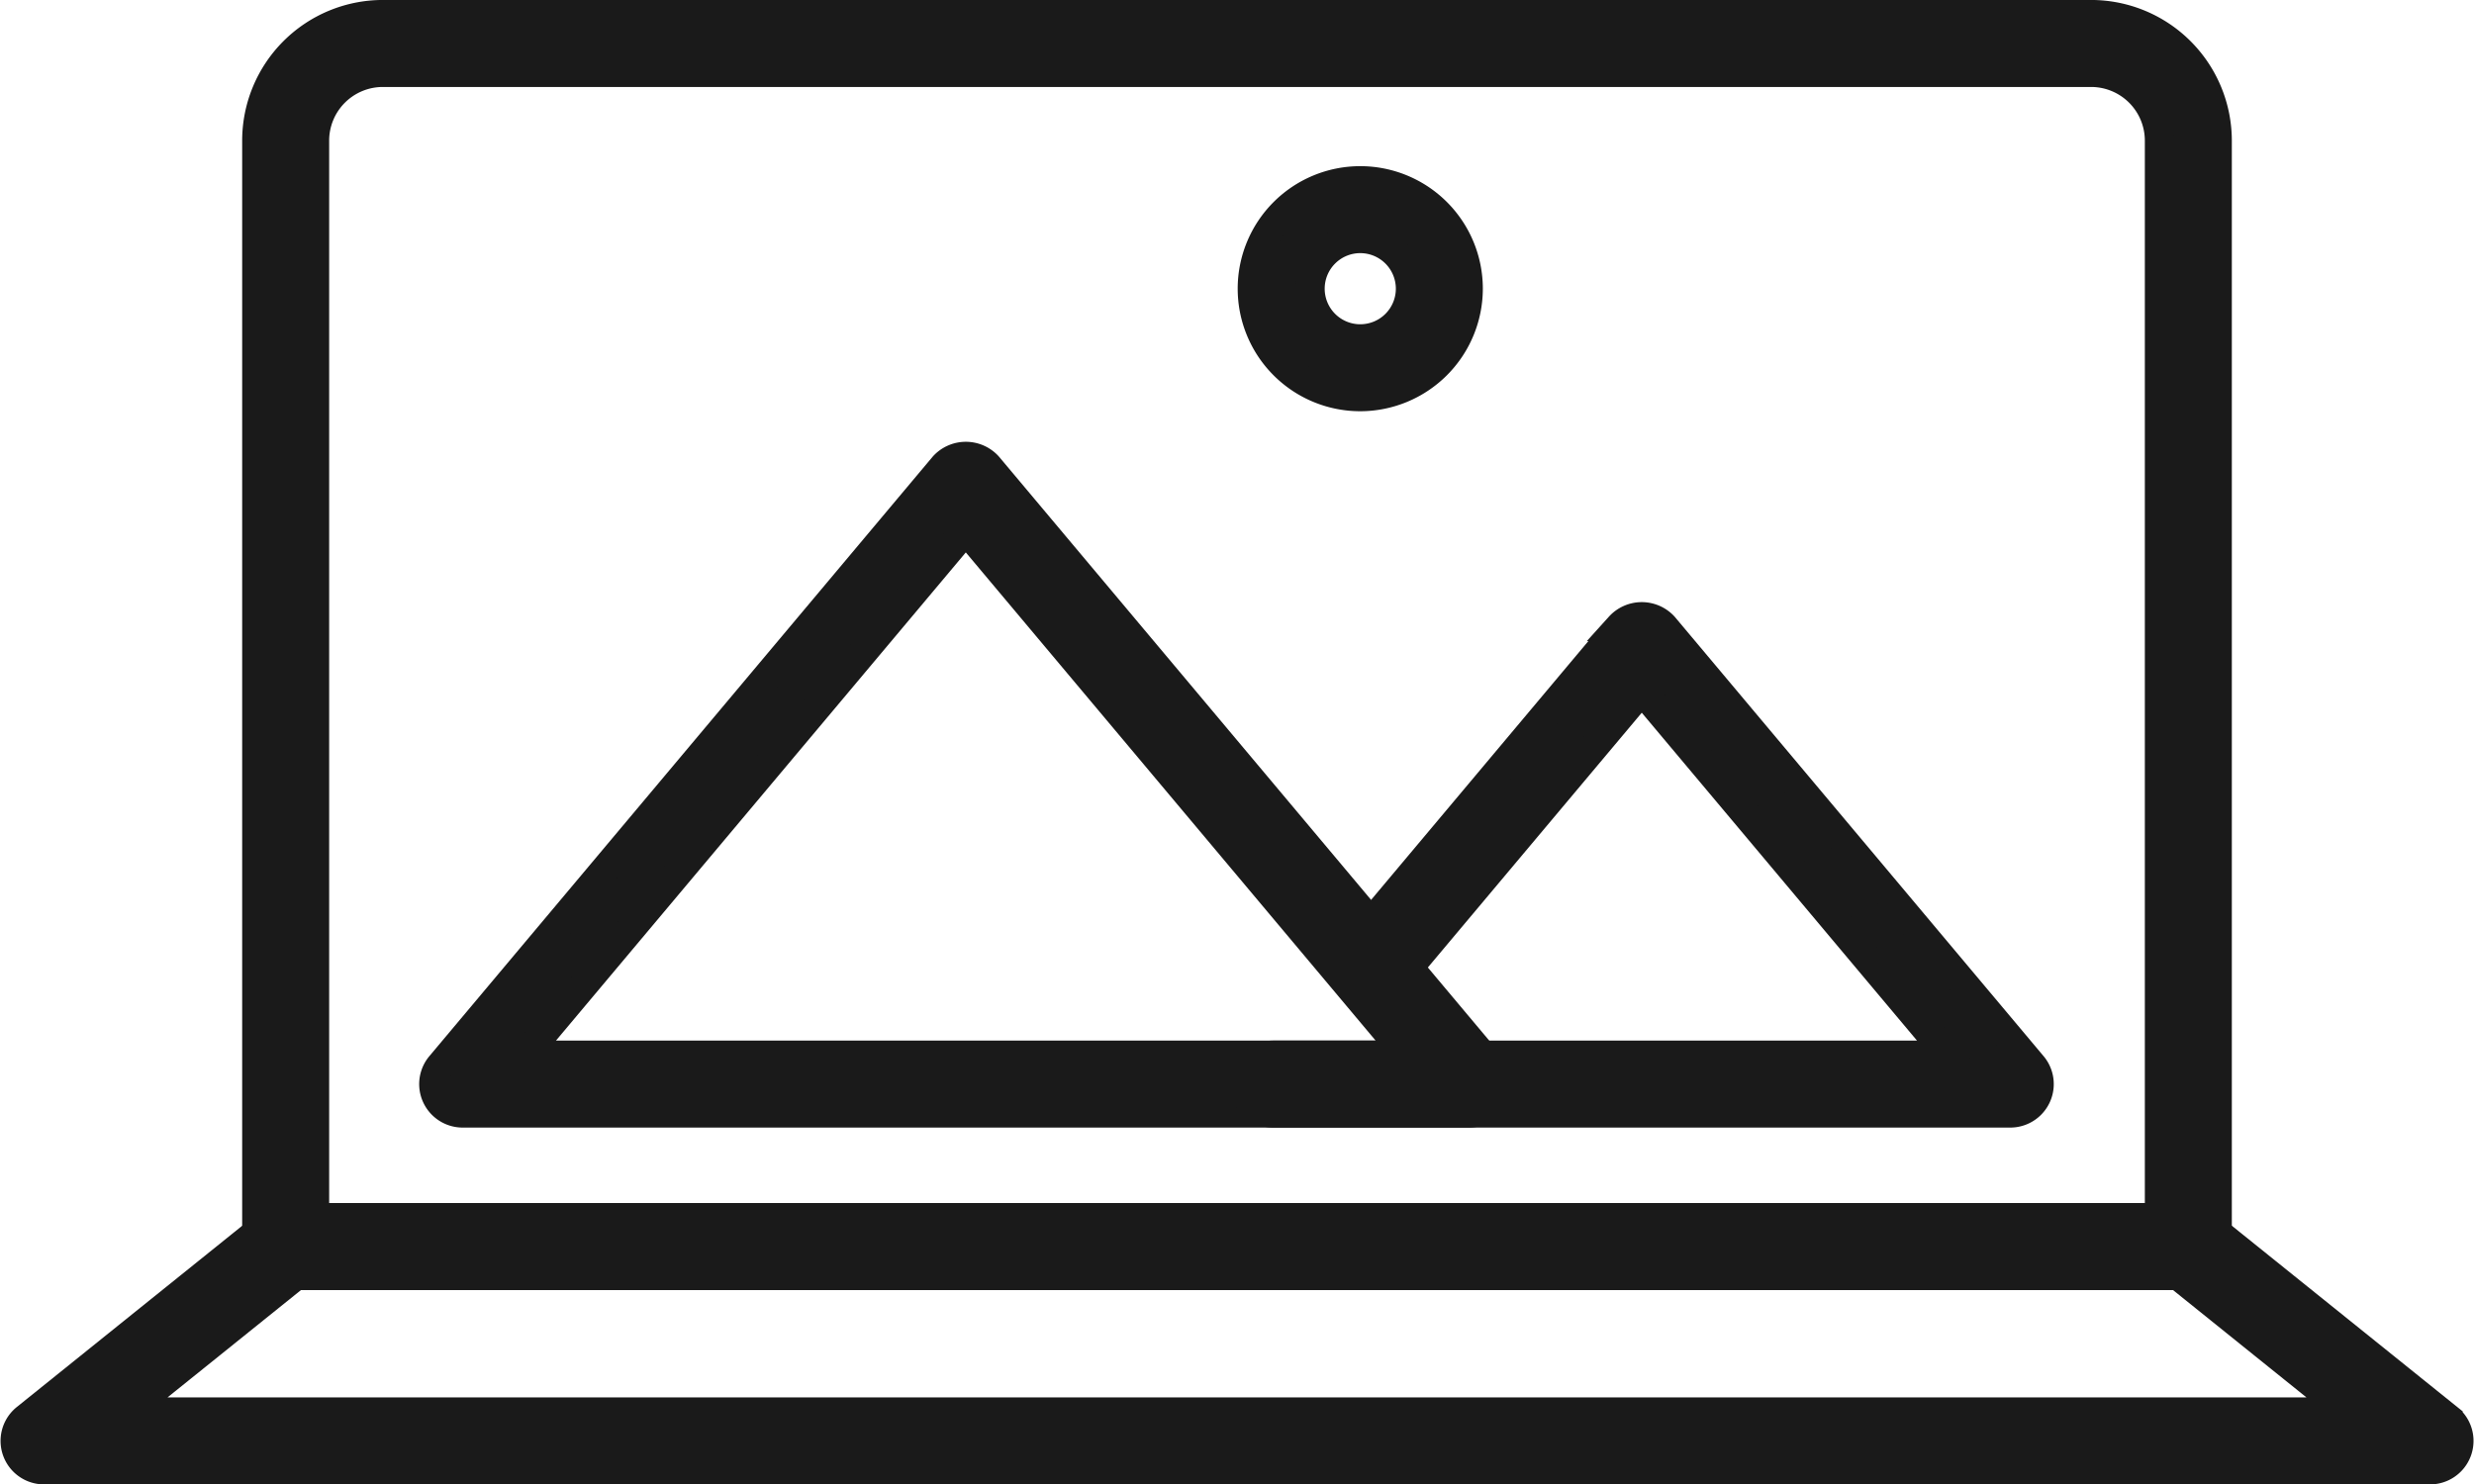
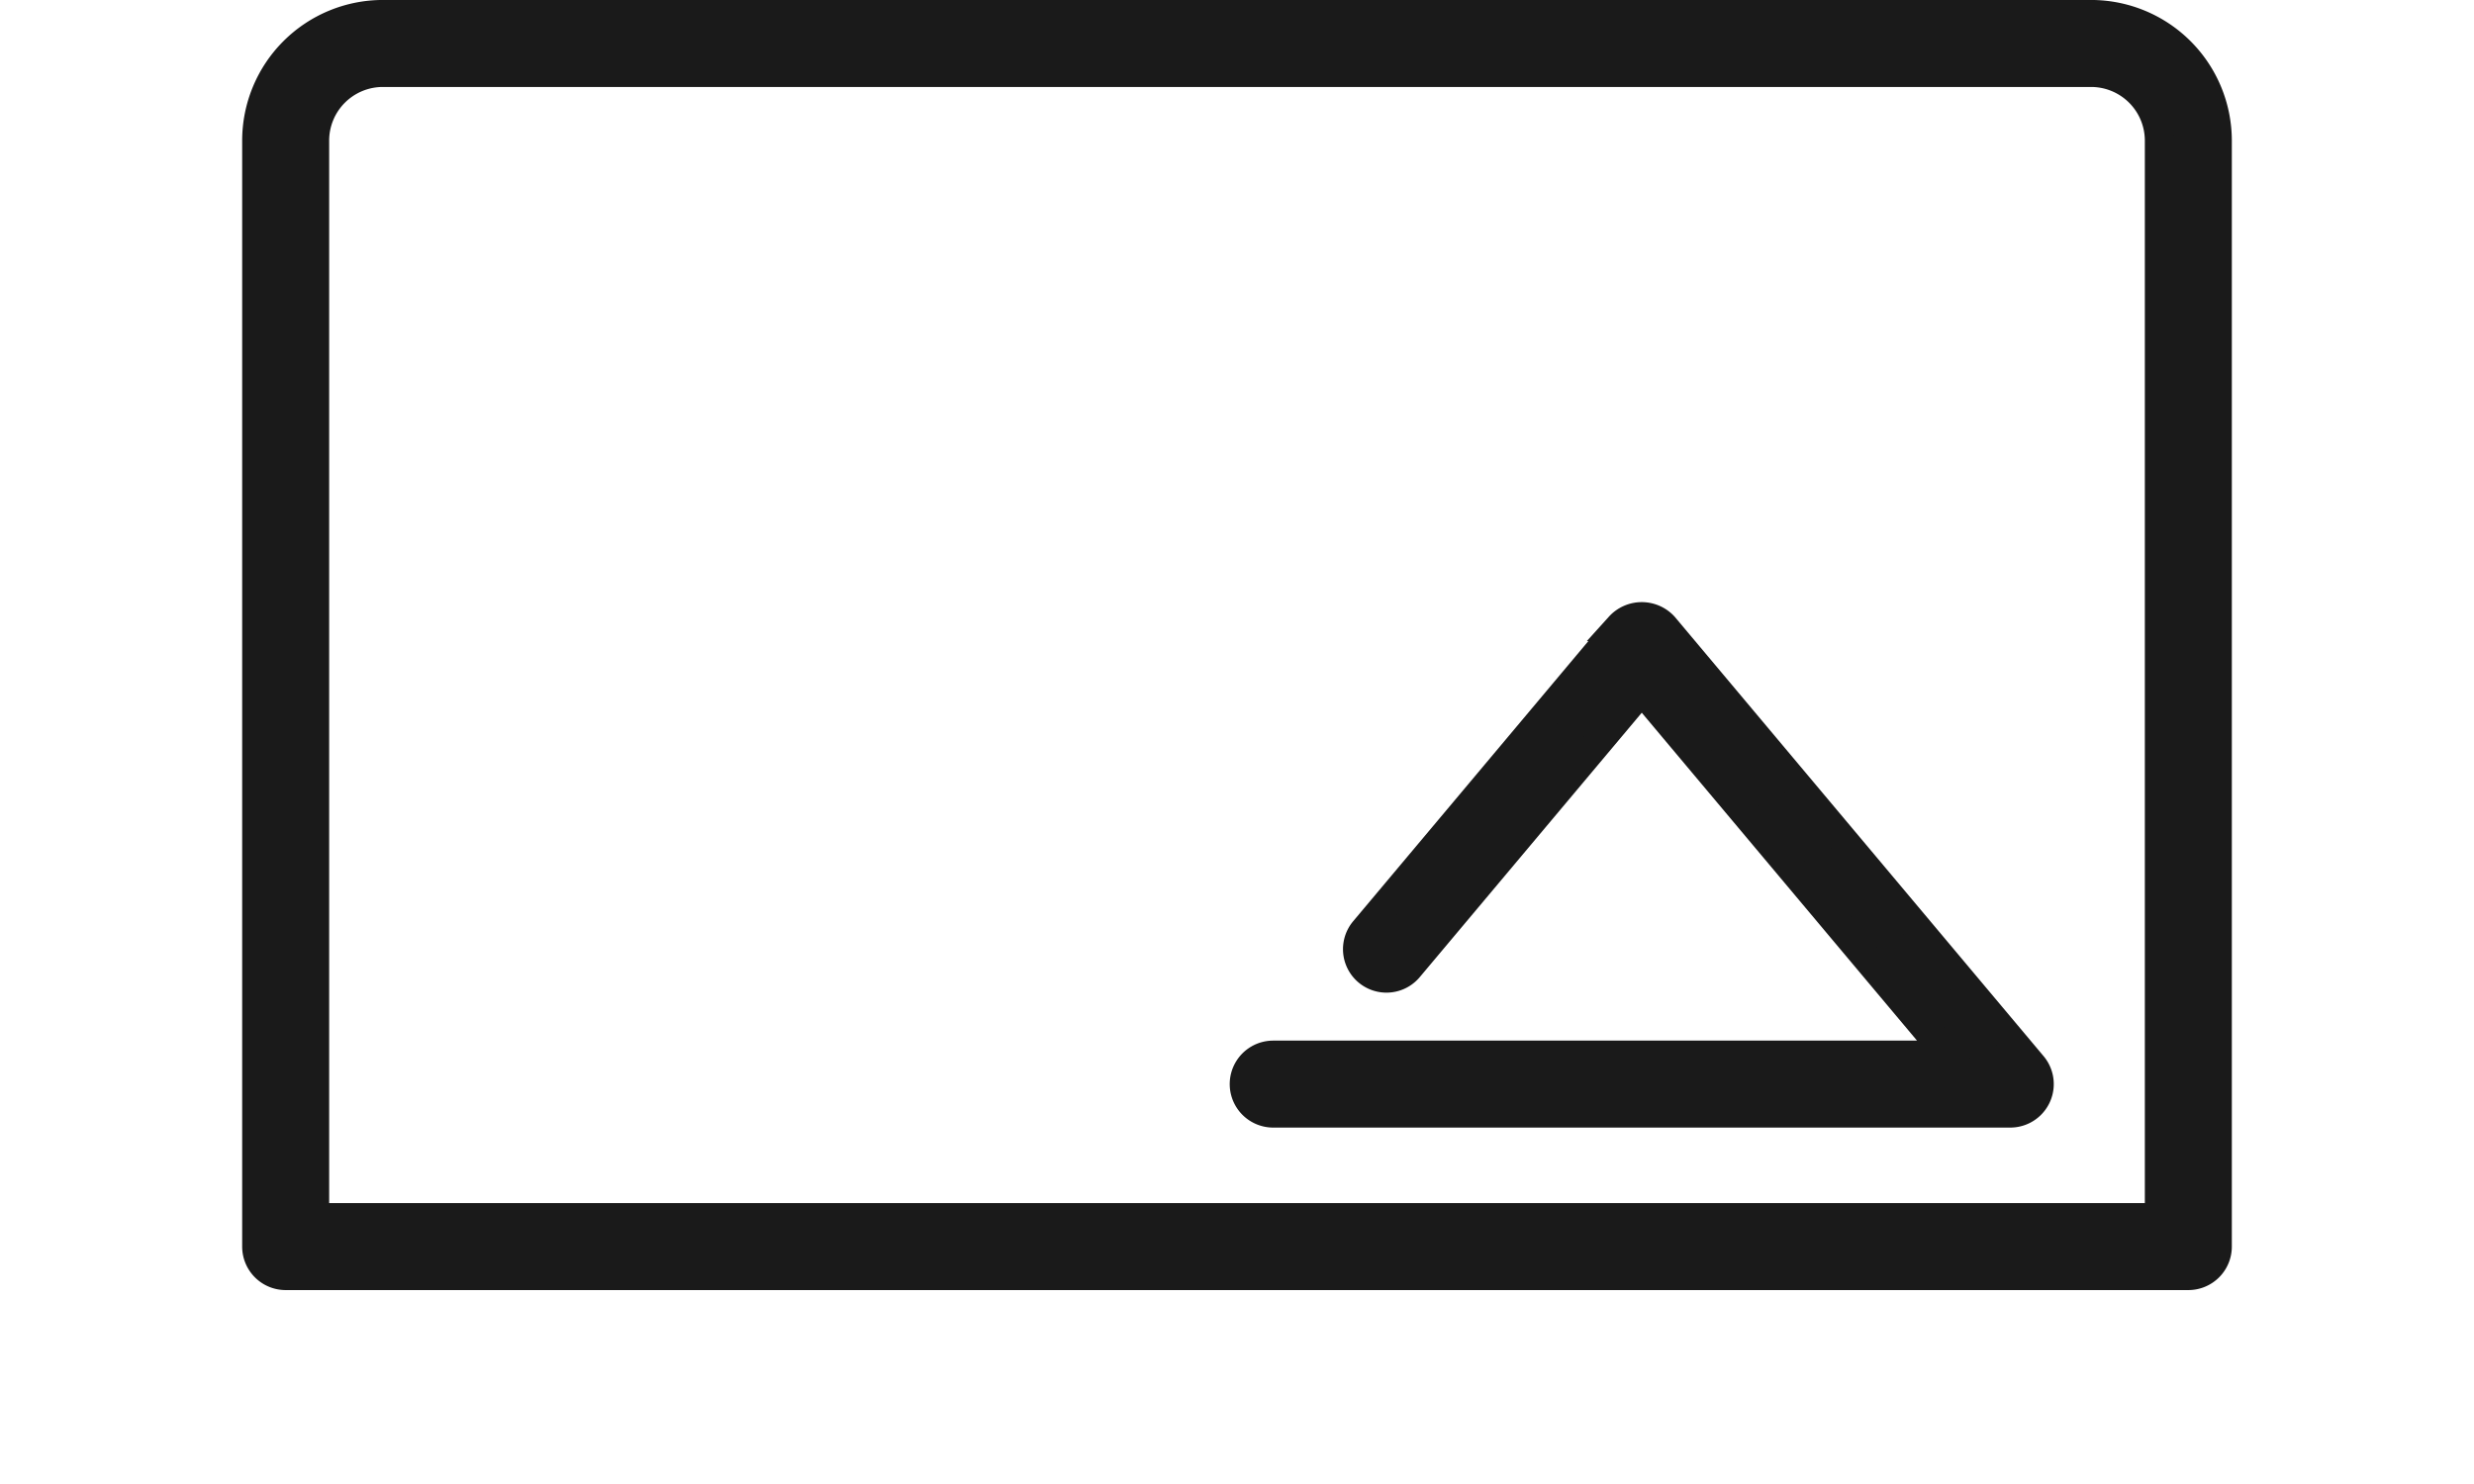
<svg xmlns="http://www.w3.org/2000/svg" width="84.978" height="51" viewBox="0 0 84.978 51">
  <g id="グループ_604" data-name="グループ 604" transform="translate(-2511.543 -3599.659)">
    <g id="グループ_603" data-name="グループ 603">
      <g id="グループ_598" data-name="グループ 598">
        <g id="グループ_596" data-name="グループ 596">
          <path id="パス_356" data-name="パス 356" d="M2586.709,3643.483h-65.354a.994.994,0,0,1-.994-.994v-38a4.335,4.335,0,0,1,4.33-4.331h58.68a4.337,4.337,0,0,1,4.332,4.331v38A.994.994,0,0,1,2586.709,3643.483Zm-64.36-1.988h63.366V3604.49a2.346,2.346,0,0,0-2.344-2.343h-58.68a2.345,2.345,0,0,0-2.342,2.343Z" fill="#1a1a1a" stroke="#1a1a1a" stroke-miterlimit="10" stroke-width="1" />
        </g>
        <g id="グループ_597" data-name="グループ 597">
-           <path id="パス_357" data-name="パス 357" d="M2595.006,3650.159h-81.95a.994.994,0,0,1-.622-1.769l8.3-6.676a1,1,0,0,1,.623-.219h65.354a.994.994,0,0,1,.622.219l8.3,6.676a.994.994,0,0,1-.623,1.769Zm-79.129-1.988h76.309l-5.827-4.688h-64.654Z" fill="#1a1a1a" stroke="#1a1a1a" stroke-miterlimit="10" stroke-width="1" />
-         </g>
+           </g>
      </g>
      <g id="グループ_601" data-name="グループ 601">
        <g id="グループ_599" data-name="グループ 599">
-           <path id="パス_358" data-name="パス 358" d="M2562,3637.9h-34.564a.994.994,0,0,1-.762-1.633l17.283-20.591a1.025,1.025,0,0,1,1.522,0l17.282,20.591a.994.994,0,0,1-.761,1.633Zm-32.433-1.988h30.3l-15.15-18.051Z" fill="#1a1a1a" stroke="#1a1a1a" stroke-miterlimit="10" stroke-width="1" />
-         </g>
+           </g>
        <g id="グループ_600" data-name="グループ 600">
          <path id="パス_359" data-name="パス 359" d="M2580.593,3637.9h-25.317a.994.994,0,0,1,0-1.988h23.186l-10.527-12.543-8.008,9.54a.993.993,0,1,1-1.522-1.277l8.769-10.447a1.025,1.025,0,0,1,1.522,0l12.658,15.082a.994.994,0,0,1-.761,1.633Z" fill="#1a1a1a" stroke="#1a1a1a" stroke-miterlimit="10" stroke-width="1" />
        </g>
      </g>
      <g id="グループ_602" data-name="グループ 602">
-         <path id="パス_360" data-name="パス 360" d="M2558.267,3613.288a3.71,3.71,0,1,1,3.709-3.711A3.716,3.716,0,0,1,2558.267,3613.288Zm0-5.432a1.722,1.722,0,1,0,1.721,1.721A1.723,1.723,0,0,0,2558.267,3607.856Z" fill="#1a1a1a" stroke="#1a1a1a" stroke-miterlimit="10" stroke-width="1" />
-       </g>
+         </g>
    </g>
  </g>
</svg>